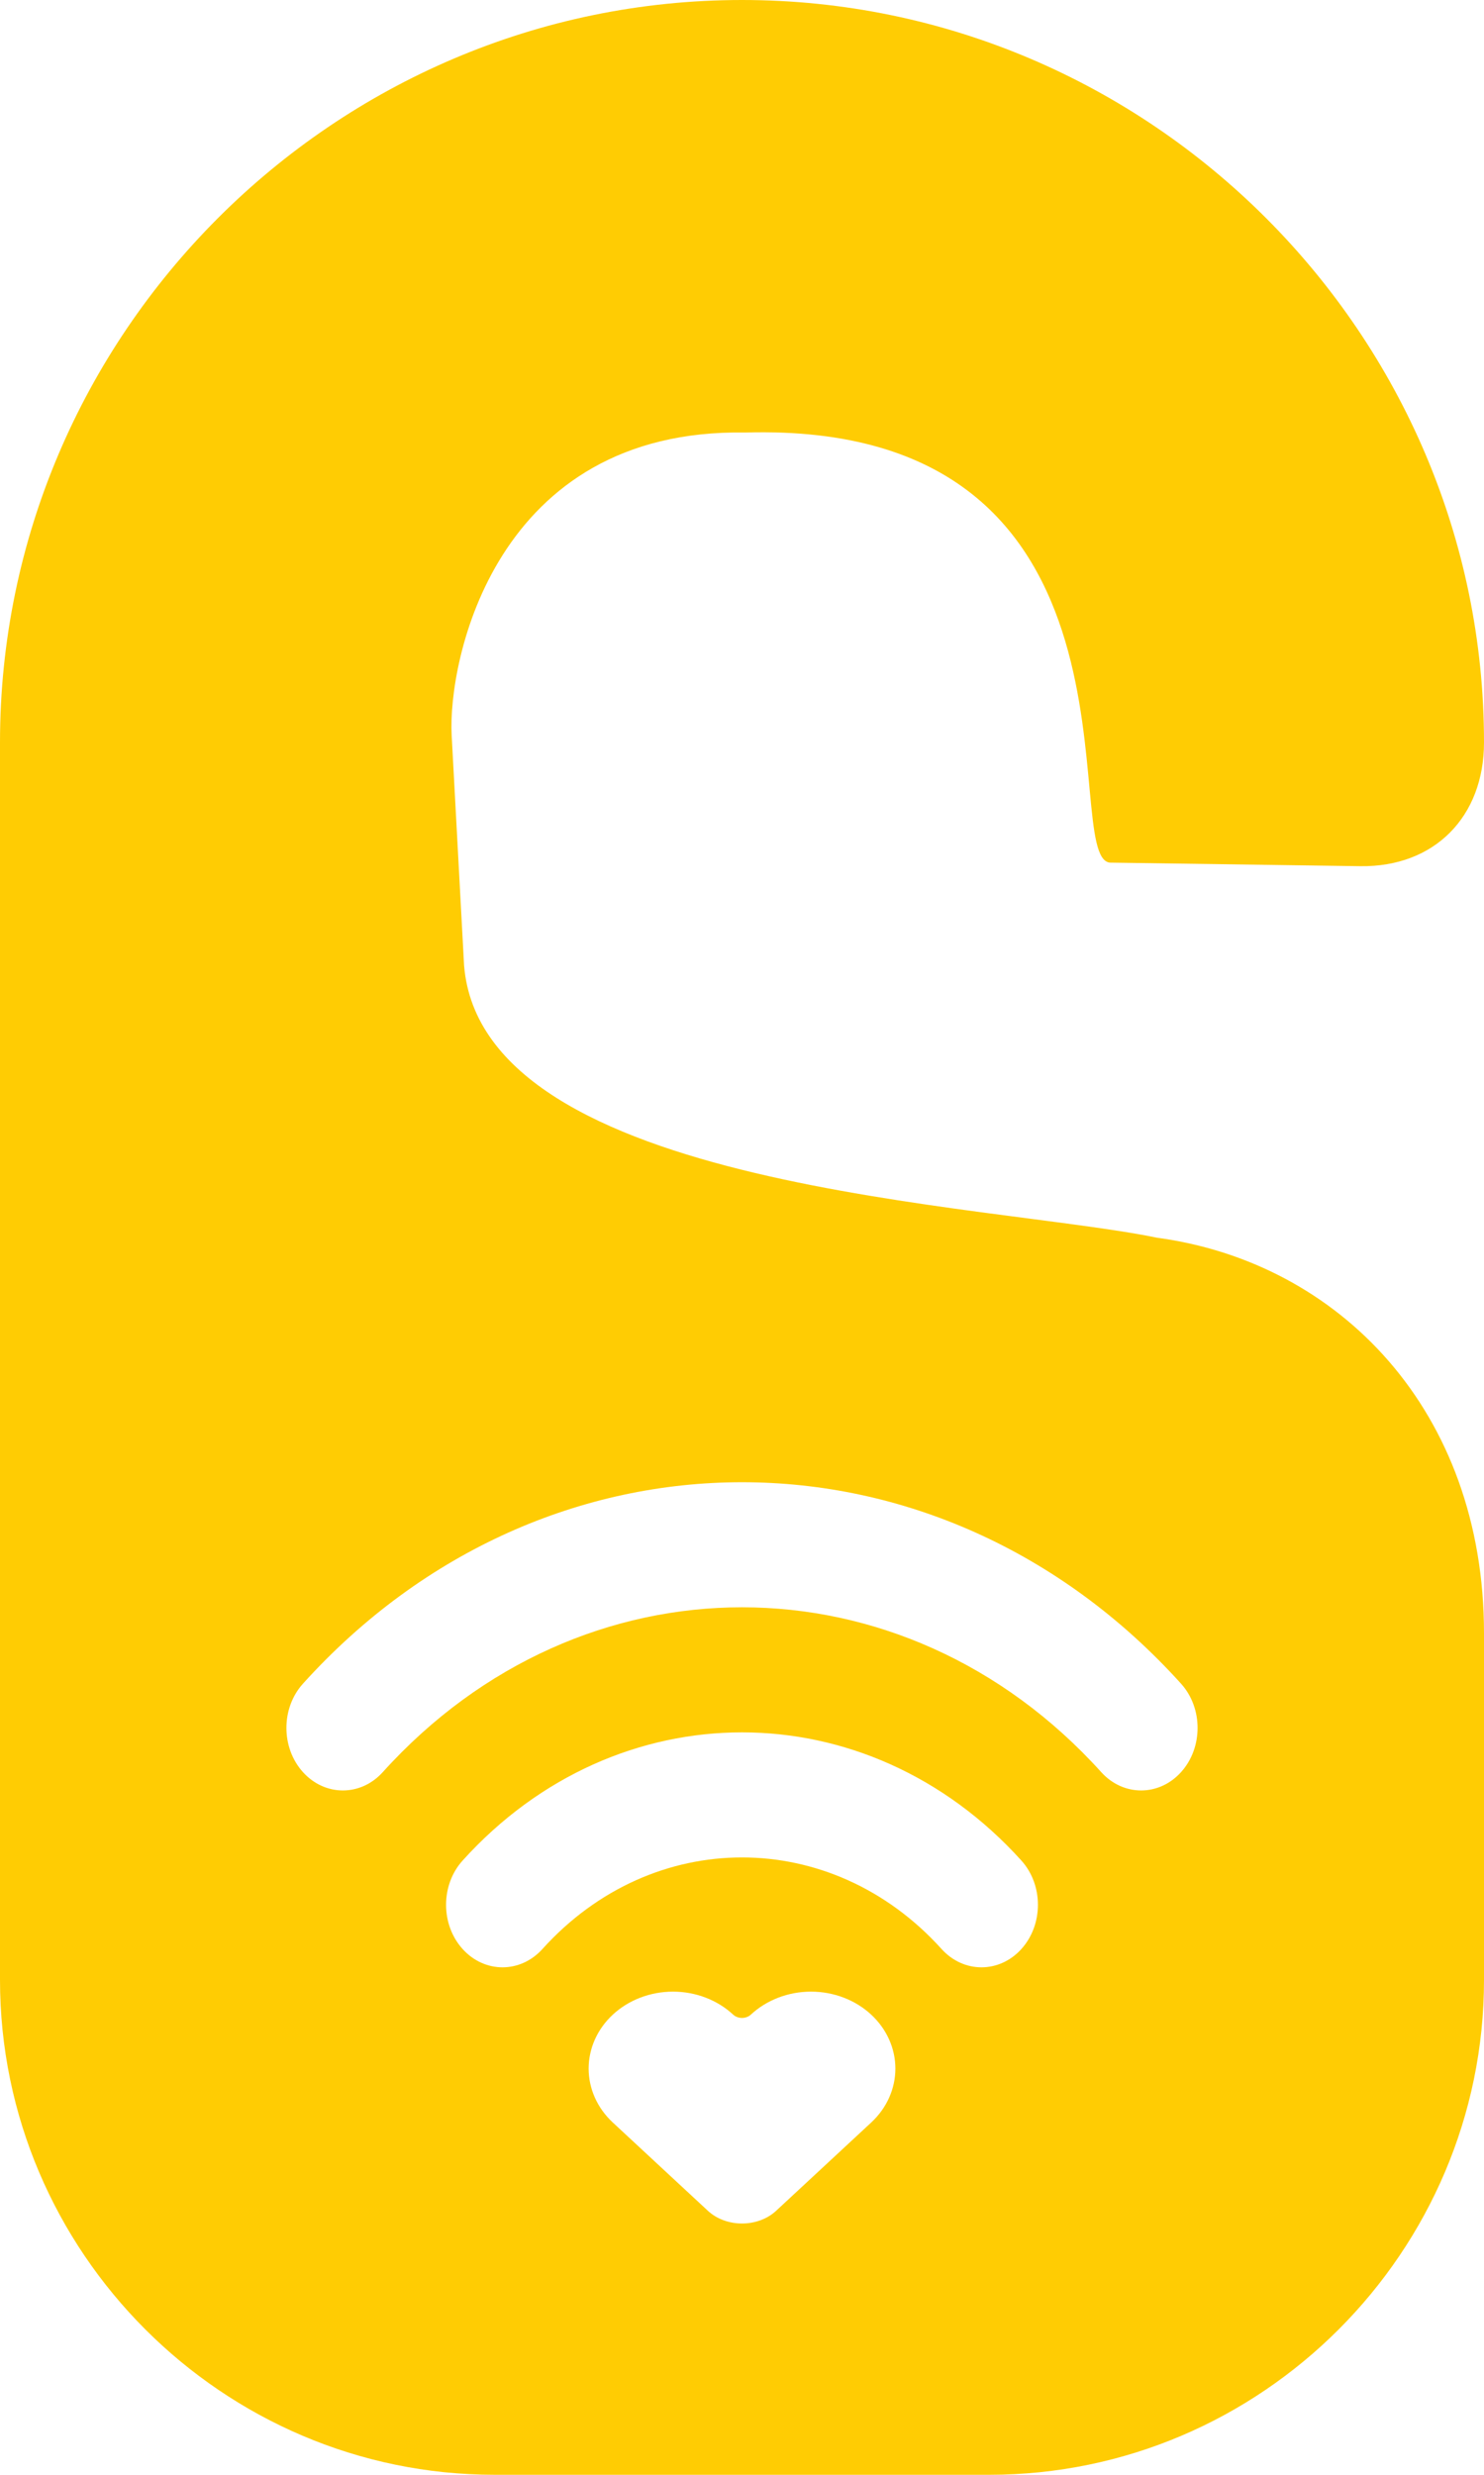
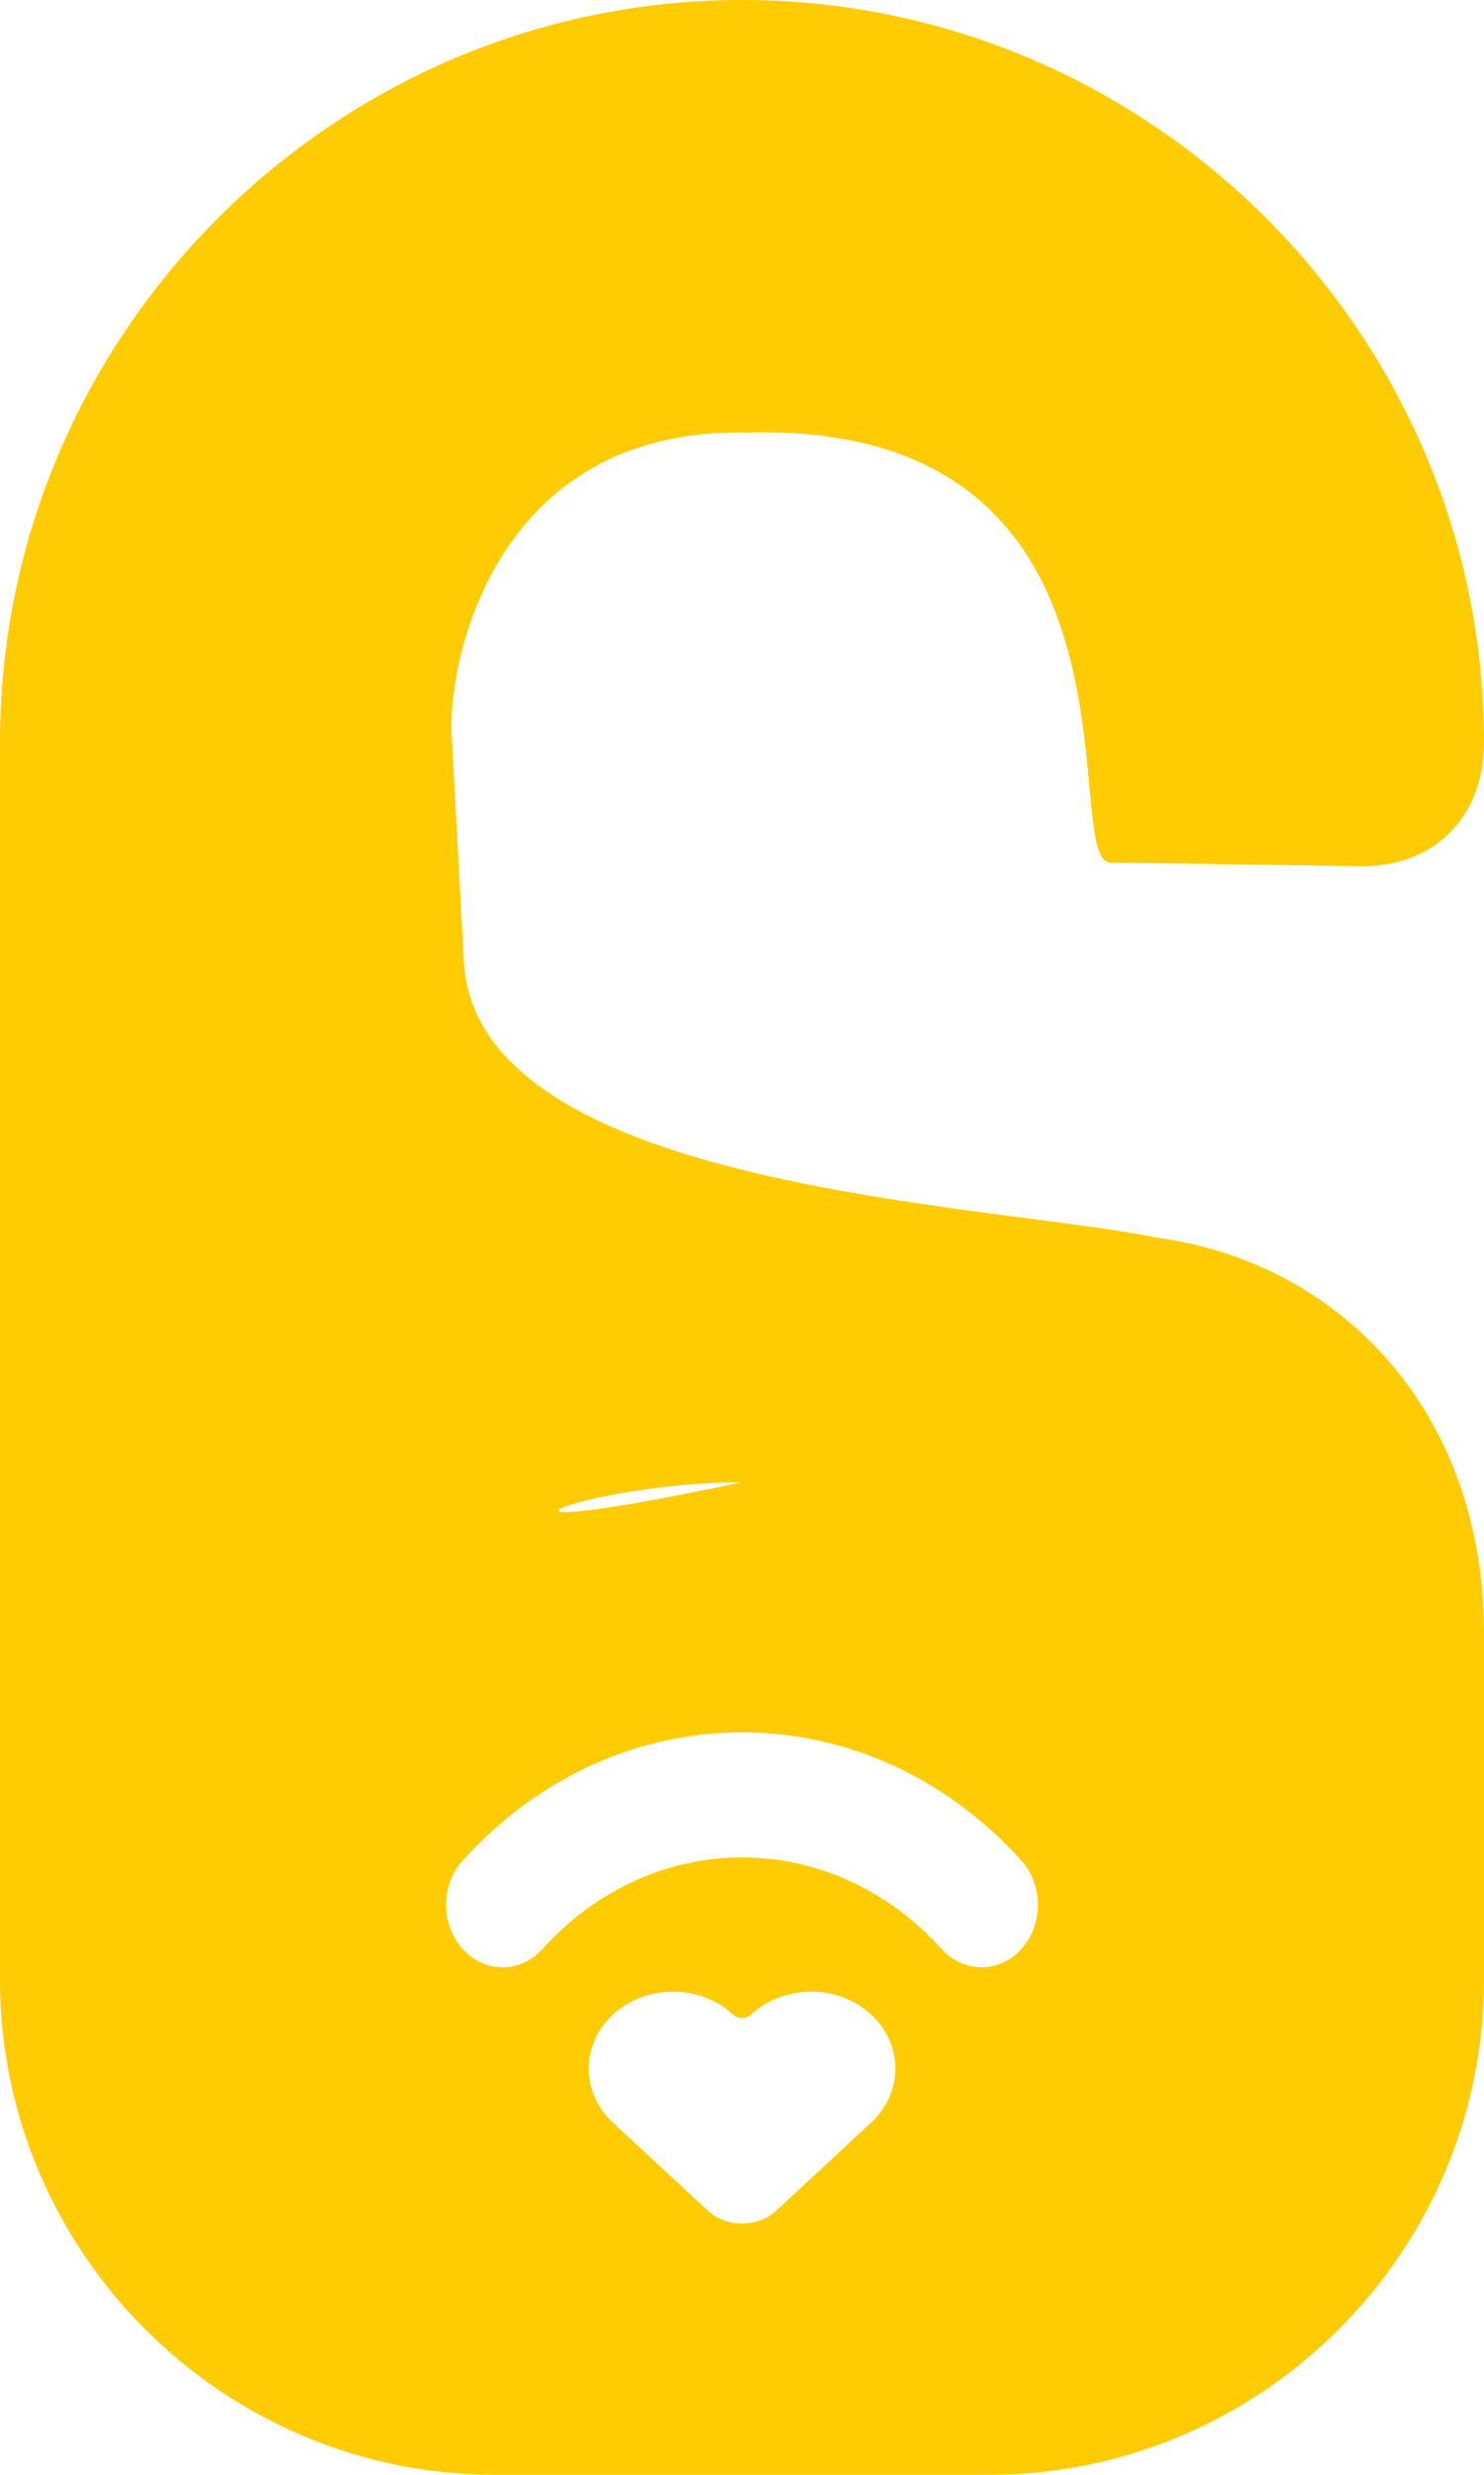
<svg xmlns="http://www.w3.org/2000/svg" xmlns:ns1="http://sodipodi.sourceforge.net/DTD/sodipodi-0.dtd" xmlns:ns2="http://www.inkscape.org/namespaces/inkscape" width="400" height="666.667" viewBox="0 0 12 20" version="1.1" xml:space="preserve" id="svg8" ns1:docname="smartstay_logo.svg" ns2:version="1.1.2 (b8e25be833, 2022-02-05)">
  <defs id="defs12" />
  <ns1:namedview id="namedview10" pagecolor="#505050" bordercolor="#eeeeee" borderopacity="1" ns2:pageshadow="0" ns2:pageopacity="0" ns2:pagecheckerboard="0" showgrid="false" fit-margin-top="0" fit-margin-left="0" fit-margin-right="0" fit-margin-bottom="0" ns2:zoom="2.0925" ns2:cx="137.39546" ns2:cy="257.82557" ns2:window-width="1920" ns2:window-height="992" ns2:window-x="-8" ns2:window-y="-8" ns2:window-maximized="1" ns2:current-layer="Layer_2" />
  <style type="text/css" id="style2">
	.st0{opacity:0.2;fill:none;stroke:#000000;stroke-width:5.000000e-02;stroke-miterlimit:10;}
</style>
  <g id="Layer_Grid" transform="translate(-6,-2)" />
  <g id="Layer_2" transform="translate(-6,-2)" style="display:inline">
-     <path id="path5" style="fill:#ffcc03;fill-opacity:1;stroke-width:1.2;stroke-miterlimit:4;stroke-dasharray:none" d="M 200,0 C 90,0 0,90 0,200 v 333.334 c 0,73.333 60.001,133.332 133.334,133.332 H 266.666 C 339.999,666.666 400,606.667 400,533.334 V 440 C 400,380 360.944,340.035 311.912,333.428 266.95,324.134 130.023,320.625 125.089,260.096 l -3.345,-62.008 c -1.077,-19.971 11.549,-82.697 79.15,-81.573 112.998,-3.269 84.179,114.455 98.27,115.861 l 67.502,0.957 C 386.664,233.617 400,220 400,200 400,90 310,0 200,0 Z m 0,399.283 c 42.831,0 85.662,18.091 118.342,54.273 5.941,6.578 5.941,17.246 0,23.824 -5.941,6.58 -15.574,6.58 -21.516,0 -53.475,-59.208 -140.177,-59.208 -193.652,0 -5.942,6.58 -15.574,6.58 -21.516,0 -5.942,-6.578 -5.942,-17.246 0,-23.824 C 114.338,417.374 157.169,399.283 200,399.283 Z m 0,67.385 c 27.256,0 54.512,11.511 75.309,34.537 5.941,6.578 5.941,17.244 0,23.824 -5.941,6.578 -15.574,6.578 -21.516,0 -29.71,-32.895 -77.876,-32.895 -107.584,0 -5.942,6.578 -15.576,6.578 -21.518,0 -5.942,-6.58 -5.942,-17.246 0,-23.824 C 145.487,478.179 172.744,466.668 200,466.668 Z m -18.602,69.844 c 3.047,0 6.052,0.557 8.84,1.629 2.787,1.071 5.292,2.629 7.381,4.568 1.274,1.183 3.487,1.183 4.762,0 4.224,-3.92 10.048,-6.197 16.221,-6.197 6.173,0 11.997,2.278 16.221,6.197 4.212,3.908 6.516,9.141 6.516,14.531 0,5.391 -2.304,10.622 -6.516,14.529 l -25.621,23.775 c -4.924,4.569 -13.479,4.569 -18.402,0 l -25.621,-23.775 c -2.089,-1.938 -3.727,-4.221 -4.838,-6.709 -1.111,-2.488 -1.678,-5.144 -1.678,-7.82 0,-2.676 0.567,-5.334 1.678,-7.822 1.111,-2.489 2.749,-4.771 4.838,-6.709 2.089,-1.939 4.592,-3.497 7.379,-4.568 2.788,-1.072 5.795,-1.629 8.842,-1.629 z" transform="matrix(0.03,0,0,0.03,6,2)" ns1:nodetypes="sssssssccscccsssscccccssscccccsssssscscccccscsss" />
+     <path id="path5" style="fill:#ffcc03;fill-opacity:1;stroke-width:1.2;stroke-miterlimit:4;stroke-dasharray:none" d="M 200,0 C 90,0 0,90 0,200 v 333.334 c 0,73.333 60.001,133.332 133.334,133.332 H 266.666 C 339.999,666.666 400,606.667 400,533.334 V 440 C 400,380 360.944,340.035 311.912,333.428 266.95,324.134 130.023,320.625 125.089,260.096 l -3.345,-62.008 c -1.077,-19.971 11.549,-82.697 79.15,-81.573 112.998,-3.269 84.179,114.455 98.27,115.861 l 67.502,0.957 C 386.664,233.617 400,220 400,200 400,90 310,0 200,0 Z m 0,399.283 C 114.338,417.374 157.169,399.283 200,399.283 Z m 0,67.385 c 27.256,0 54.512,11.511 75.309,34.537 5.941,6.578 5.941,17.244 0,23.824 -5.941,6.578 -15.574,6.578 -21.516,0 -29.71,-32.895 -77.876,-32.895 -107.584,0 -5.942,6.578 -15.576,6.578 -21.518,0 -5.942,-6.58 -5.942,-17.246 0,-23.824 C 145.487,478.179 172.744,466.668 200,466.668 Z m -18.602,69.844 c 3.047,0 6.052,0.557 8.84,1.629 2.787,1.071 5.292,2.629 7.381,4.568 1.274,1.183 3.487,1.183 4.762,0 4.224,-3.92 10.048,-6.197 16.221,-6.197 6.173,0 11.997,2.278 16.221,6.197 4.212,3.908 6.516,9.141 6.516,14.531 0,5.391 -2.304,10.622 -6.516,14.529 l -25.621,23.775 c -4.924,4.569 -13.479,4.569 -18.402,0 l -25.621,-23.775 c -2.089,-1.938 -3.727,-4.221 -4.838,-6.709 -1.111,-2.488 -1.678,-5.144 -1.678,-7.82 0,-2.676 0.567,-5.334 1.678,-7.822 1.111,-2.489 2.749,-4.771 4.838,-6.709 2.089,-1.939 4.592,-3.497 7.379,-4.568 2.788,-1.072 5.795,-1.629 8.842,-1.629 z" transform="matrix(0.03,0,0,0.03,6,2)" ns1:nodetypes="sssssssccscccsssscccccssscccccsssssscscccccscsss" />
  </g>
</svg>